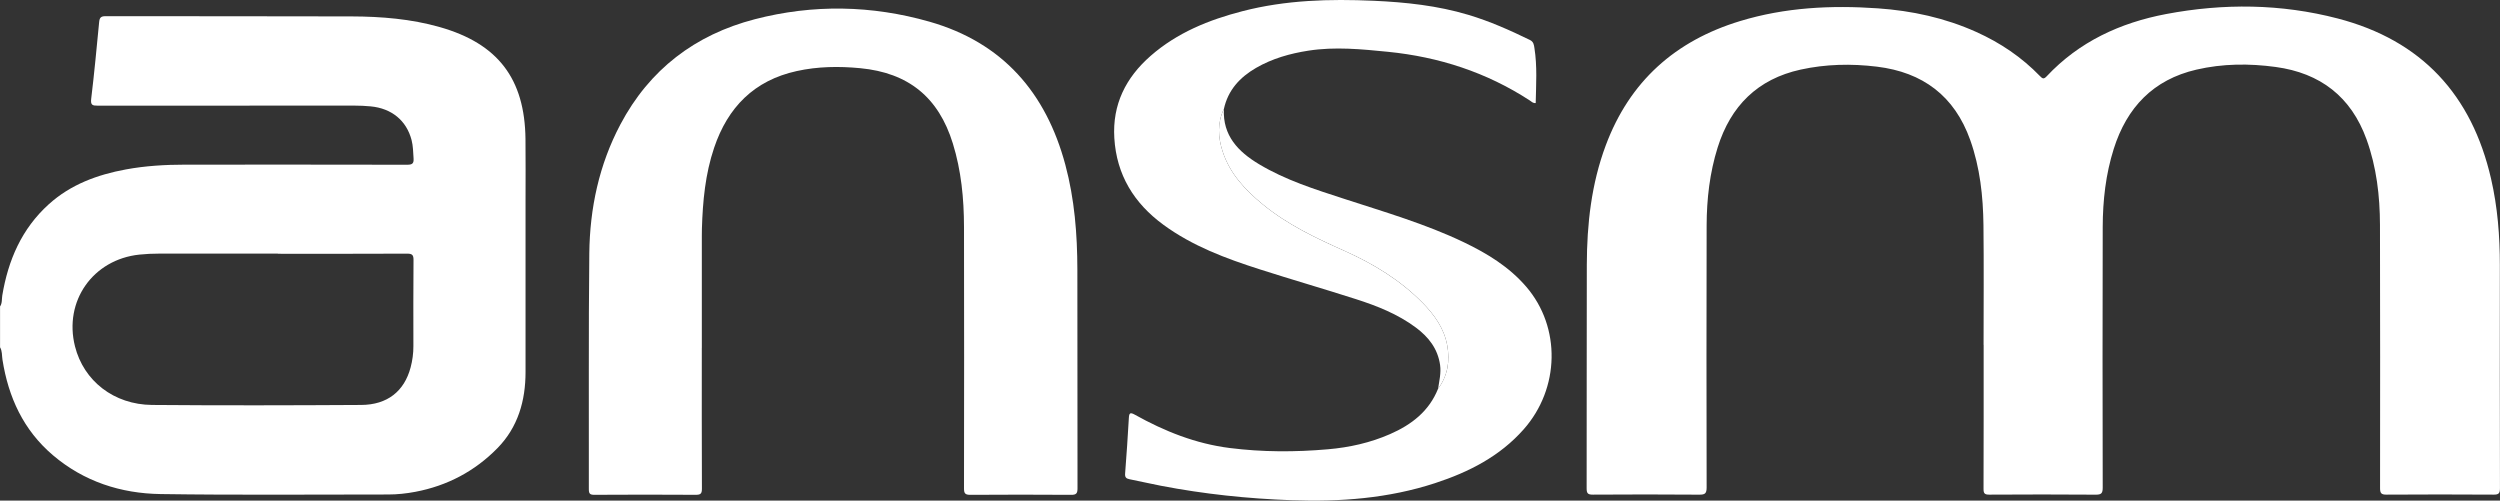
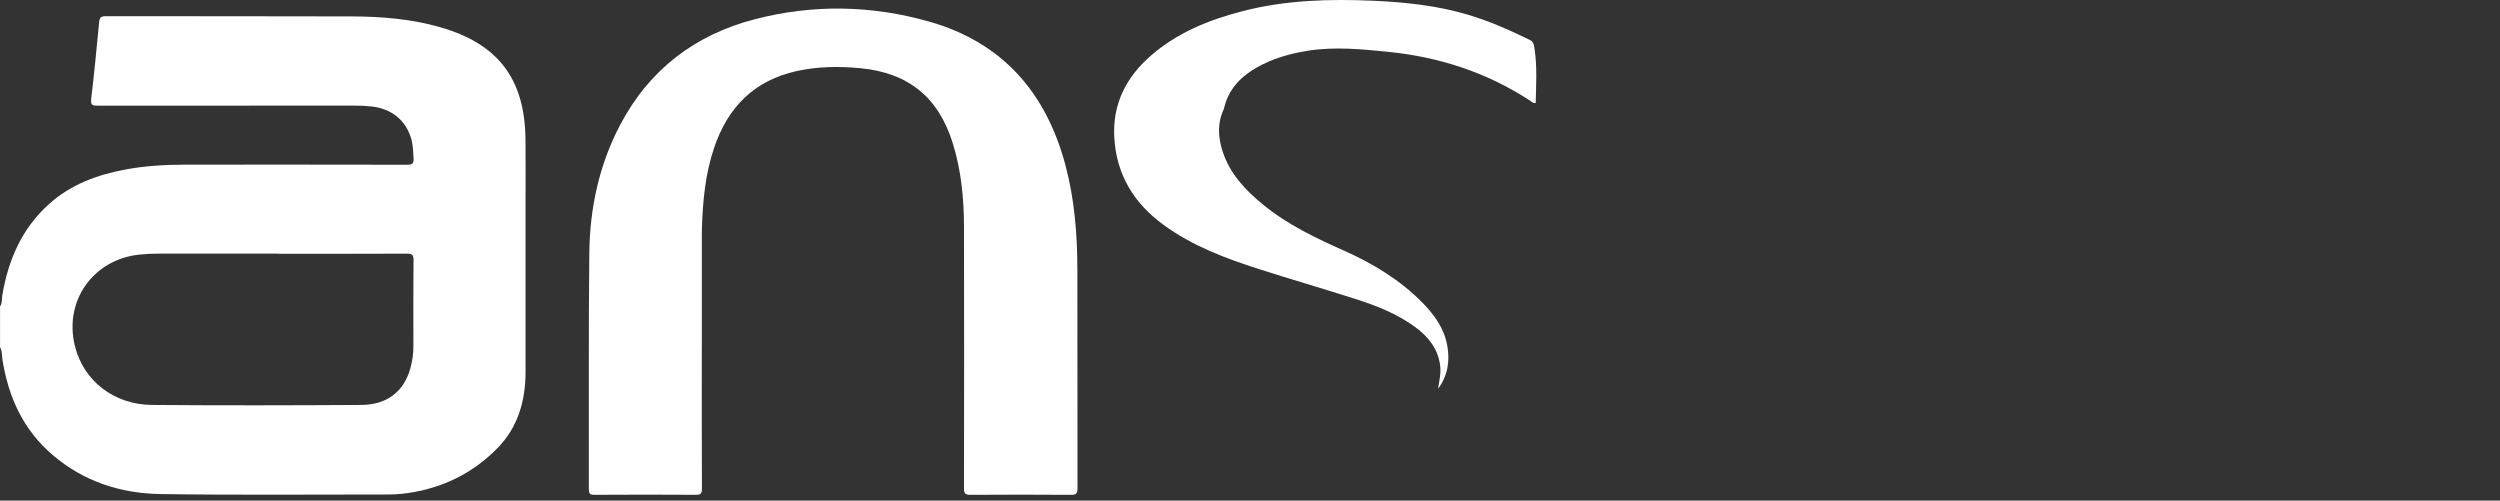
<svg xmlns="http://www.w3.org/2000/svg" id="Calque_1" data-name="Calque 1" viewBox="0 0 863.82 172.98">
  <rect x="0" y="0" width="863.82" height="172.98" fill="#333333" stroke="none" />
  <defs>
    <style>
      .cls-1 {
        fill: #fff;
        stroke-width: 0px;
      }
    </style>
  </defs>
  <path class="cls-1" d="m0,105.92c.81-1.17.58-2.56.79-3.84,2.03-12.19,6.71-23.04,16.04-31.48,7.57-6.85,16.79-10.24,26.67-12.06,6.75-1.25,13.57-1.64,20.41-1.65,25.58-.02,51.16-.02,76.74.03,1.73,0,2.38-.35,2.25-2.19-.15-2.13-.15-4.26-.69-6.34-1.76-6.74-6.87-10.95-14.16-11.64-1.84-.17-3.7-.26-5.55-.26-29.57-.02-59.14-.02-88.71.02-1.81,0-2.54-.15-2.28-2.37,1.07-8.82,1.89-17.67,2.75-26.52.14-1.43.53-2.03,2.18-2.03,28.36.06,56.72-.02,85.08.08,10.27.04,20.49.86,30.44,3.69,20.08,5.71,29.37,17.82,29.61,38.67.08,7.04.02,14.09.02,21.14,0,19.78.01,39.57,0,59.35,0,9.96-2.61,19.09-9.71,26.33-7.81,7.97-17.36,13.01-28.38,15.09-3.08.58-6.2.92-9.34.92-26.22-.01-52.45.24-78.66-.15-13.76-.2-26.51-4.32-37.22-13.43-10.19-8.67-15.39-20.02-17.43-33.02-.23-1.43-.04-2.95-.83-4.27v-14.09Zm96.02-18.23s0-.04,0-.06h-20.52c-6.84,0-13.68,0-20.52,0-2.28,0-4.55.1-6.82.34-16.07,1.7-26.18,16.09-22.25,31.71,3.01,11.93,13.43,20.13,26.65,20.24,24.08.2,48.16.14,72.24,0,9.04-.05,14.89-4.72,17.08-12.97.64-2.41.97-4.87.96-7.38-.02-9.89-.04-19.78.04-29.67.02-1.73-.38-2.27-2.2-2.26-14.89.08-29.78.04-44.67.04Z" />
-   <path class="cls-1" d="m685.38,119.18c0-13.81.12-27.62-.04-41.42-.12-9.98-1.19-19.86-4.57-29.37-5.43-15.24-16.37-23.43-32.26-25.36-8.84-1.07-17.65-.89-26.35,1.02-14.86,3.27-24.16,12.56-28.66,26.9-2.75,8.77-3.78,17.8-3.81,26.93-.08,30.18-.06,60.35,0,90.53,0,2.1-.55,2.53-2.57,2.51-12.26-.1-24.51-.09-36.77-.01-1.7.01-2.12-.46-2.12-2.13.05-25.76-.01-51.53.06-77.29.04-14.08,1.57-27.95,6.55-41.27,8.25-22.1,24-36.13,46.41-42.94,15.55-4.73,31.49-5.52,47.59-4.4,11.8.82,23.22,3.3,34.06,8.18,8.27,3.72,15.66,8.71,21.97,15.23.85.88,1.29,1.16,2.29.1,11.24-12,25.43-18.53,41.3-21.54,19.84-3.75,39.7-3.57,59.31,1.54,28.99,7.55,46.31,26.41,52.96,55.36,2.26,9.82,3.05,19.8,3.04,29.86-.02,25.69-.03,51.38.04,77.08,0,1.77-.42,2.23-2.21,2.22-12.33-.08-24.66-.08-36.99,0-1.77.01-2.23-.45-2.23-2.23.04-30.32.04-60.63-.03-90.95-.03-10.07-1.19-20-4.64-29.56-5.34-14.77-15.99-22.93-31.39-25.03-9.16-1.25-18.35-1.18-27.4.92-14.91,3.46-24.03,13.06-28.56,27.38-2.77,8.76-3.78,17.81-3.81,26.93-.09,30.03-.06,60.07,0,90.1,0,1.91-.42,2.47-2.41,2.45-12.26-.1-24.51-.08-36.77-.01-1.59,0-2.01-.38-2-1.99.06-16.58.04-33.17.04-49.75h-.03Z" />
-   <path class="cls-1" d="m242.49,120.18c0,16.22-.03,32.45.04,48.67,0,1.66-.4,2.13-2.1,2.12-11.68-.08-23.37-.07-35.05,0-1.45,0-1.92-.32-1.92-1.86.06-27.18-.13-54.37.16-81.54.17-15.59,3.37-30.65,10.74-44.57,10.05-19,25.82-31,46.47-36.36,20.12-5.22,40.39-4.84,60.35.86,25.27,7.22,40.26,24.52,46.94,49.5,3.17,11.84,4.12,23.94,4.14,36.13.04,25.19,0,50.38.05,75.57,0,1.73-.37,2.3-2.2,2.28-11.61-.08-23.23-.08-34.84,0-1.83.01-2.19-.55-2.18-2.27.05-30.1.06-60.2,0-90.3-.02-9.77-.95-19.46-3.86-28.85-4.94-15.97-15.36-24.41-32.02-26-7.34-.7-14.66-.6-21.89.99-14.73,3.23-23.85,12.52-28.57,26.51-3.06,9.06-3.94,18.45-4.22,27.93-.03.85-.03,1.71-.03,2.56,0,12.88,0,25.76,0,38.64Z" />
-   <path class="cls-1" d="m422.89,37.65c-.45,9.19,4.91,14.74,12.1,19.06,9.22,5.54,19.41,8.73,29.56,12.03,13.92,4.53,28,8.63,41.25,14.97,8.08,3.87,15.66,8.5,21.57,15.38,12.02,13.99,11.61,35.11-.89,49.25-8.28,9.37-18.98,14.79-30.63,18.6-16.12,5.27-32.74,6.5-49.57,5.9-15.18-.54-30.25-2.12-45.17-5-3.63-.7-7.23-1.54-10.86-2.26-1.18-.23-1.59-.7-1.49-1.99.5-6.38.92-12.77,1.29-19.16.1-1.7.42-2.06,2.07-1.14,10.26,5.73,21.04,10.03,32.8,11.51,11.28,1.43,22.6,1.43,33.91.44,7.4-.64,14.61-2.24,21.46-5.24,7.42-3.24,13.49-7.9,16.6-15.68,3.35-4.49,4.14-9.58,3.17-14.94-1.06-5.89-4.42-10.58-8.51-14.74-7.73-7.88-17.04-13.52-27.03-17.98-9.9-4.42-19.65-9.04-28.1-15.96-6.13-5.02-11.48-10.67-13.99-18.42-1.59-4.91-1.86-9.83.45-14.64Z" />
+   <path class="cls-1" d="m242.49,120.18c0,16.22-.03,32.45.04,48.67,0,1.66-.4,2.13-2.1,2.12-11.68-.08-23.37-.07-35.05,0-1.45,0-1.92-.32-1.92-1.86.06-27.18-.13-54.37.16-81.54.17-15.59,3.37-30.65,10.74-44.57,10.05-19,25.82-31,46.47-36.36,20.12-5.22,40.39-4.84,60.35.86,25.27,7.22,40.26,24.52,46.94,49.5,3.17,11.84,4.12,23.94,4.14,36.13.04,25.19,0,50.38.05,75.57,0,1.73-.37,2.3-2.2,2.28-11.61-.08-23.23-.08-34.84,0-1.83.01-2.19-.55-2.18-2.27.05-30.1.06-60.2,0-90.3-.02-9.77-.95-19.46-3.86-28.85-4.94-15.97-15.36-24.41-32.02-26-7.34-.7-14.66-.6-21.89.99-14.73,3.23-23.85,12.52-28.57,26.51-3.06,9.06-3.94,18.45-4.22,27.93-.03.85-.03,1.71-.03,2.56,0,12.88,0,25.76,0,38.64" />
  <path class="cls-1" d="m422.89,37.65c-2.31,4.81-2.04,9.73-.45,14.64,2.51,7.75,7.86,13.41,13.99,18.42,8.45,6.92,18.19,11.54,28.1,15.96,9.99,4.46,19.29,10.1,27.03,17.98,4.09,4.16,7.45,8.85,8.51,14.74.97,5.36.17,10.44-3.17,14.94.4-2.73,1.09-5.43.69-8.24-.8-5.6-3.98-9.64-8.34-12.89-6.25-4.66-13.4-7.49-20.73-9.84-11.03-3.54-22.17-6.75-33.21-10.29-11.75-3.76-23.28-8.04-33.35-15.43-10.14-7.44-16.16-17.22-16.93-29.95-.7-11.61,3.98-20.89,12.54-28.38,9.16-8.02,20.12-12.45,31.75-15.45C444.22.01,459.4-.42,474.69.27c11.06.5,21.99,1.66,32.64,4.85,7.39,2.21,14.4,5.32,21.31,8.7,1.27.62,1.38,1.67,1.55,2.79,1,6.3.57,12.63.44,18.99-.91.14-1.46-.5-2.07-.9-14.91-9.71-31.33-15.03-48.97-16.8-9.15-.91-18.29-1.82-27.47-.4-6.37.99-12.5,2.71-18.13,5.97-5.61,3.25-9.68,7.68-11.1,14.18Z" />
</svg>